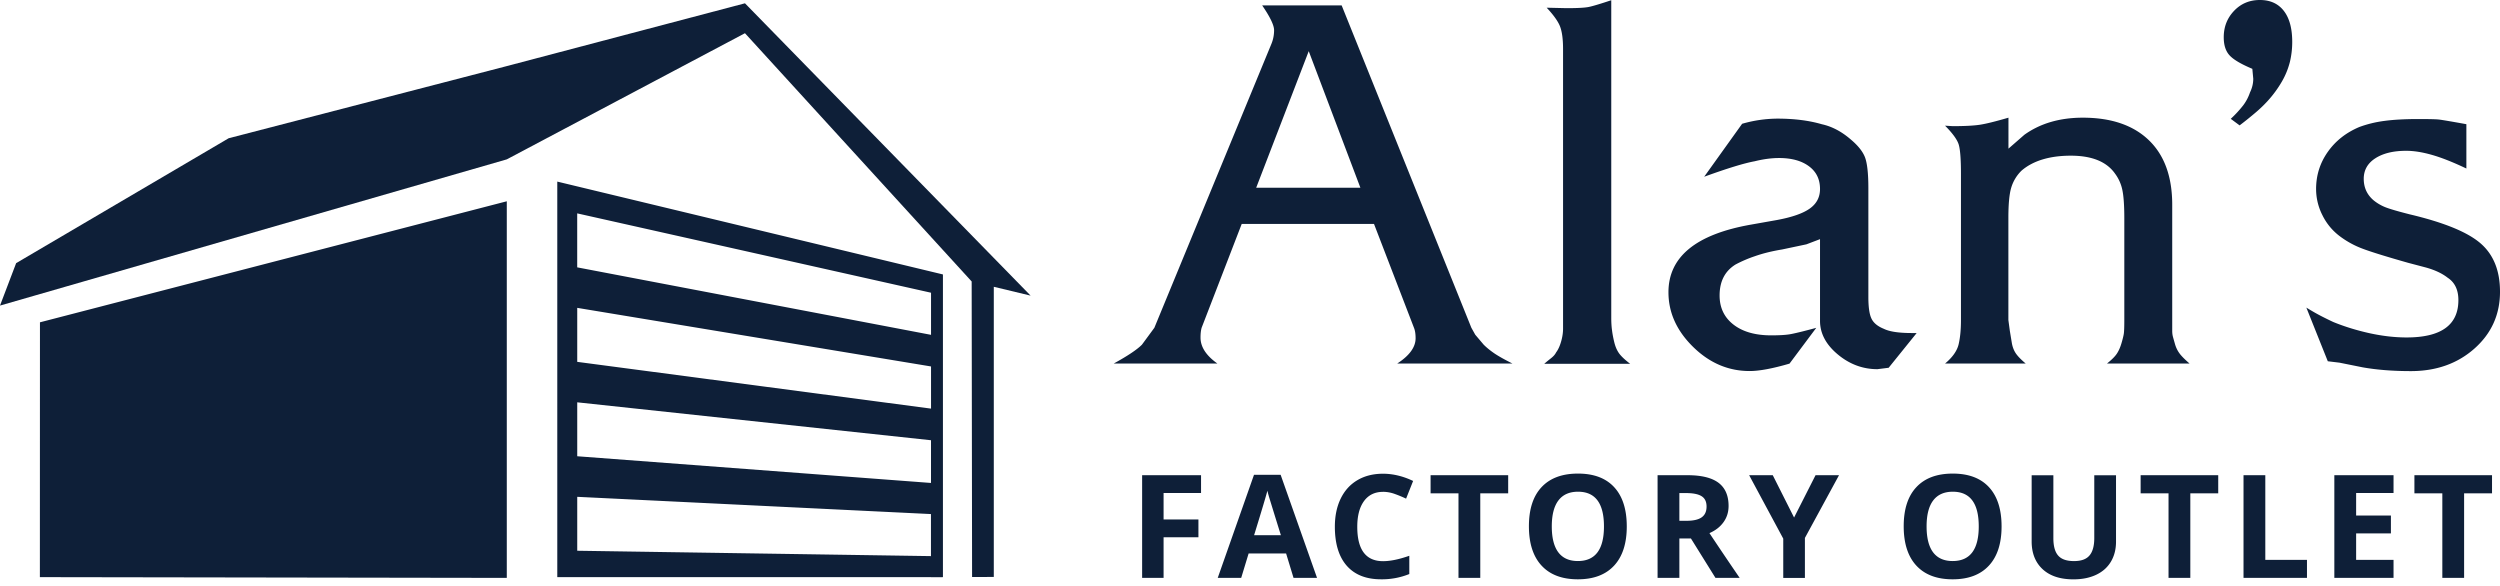
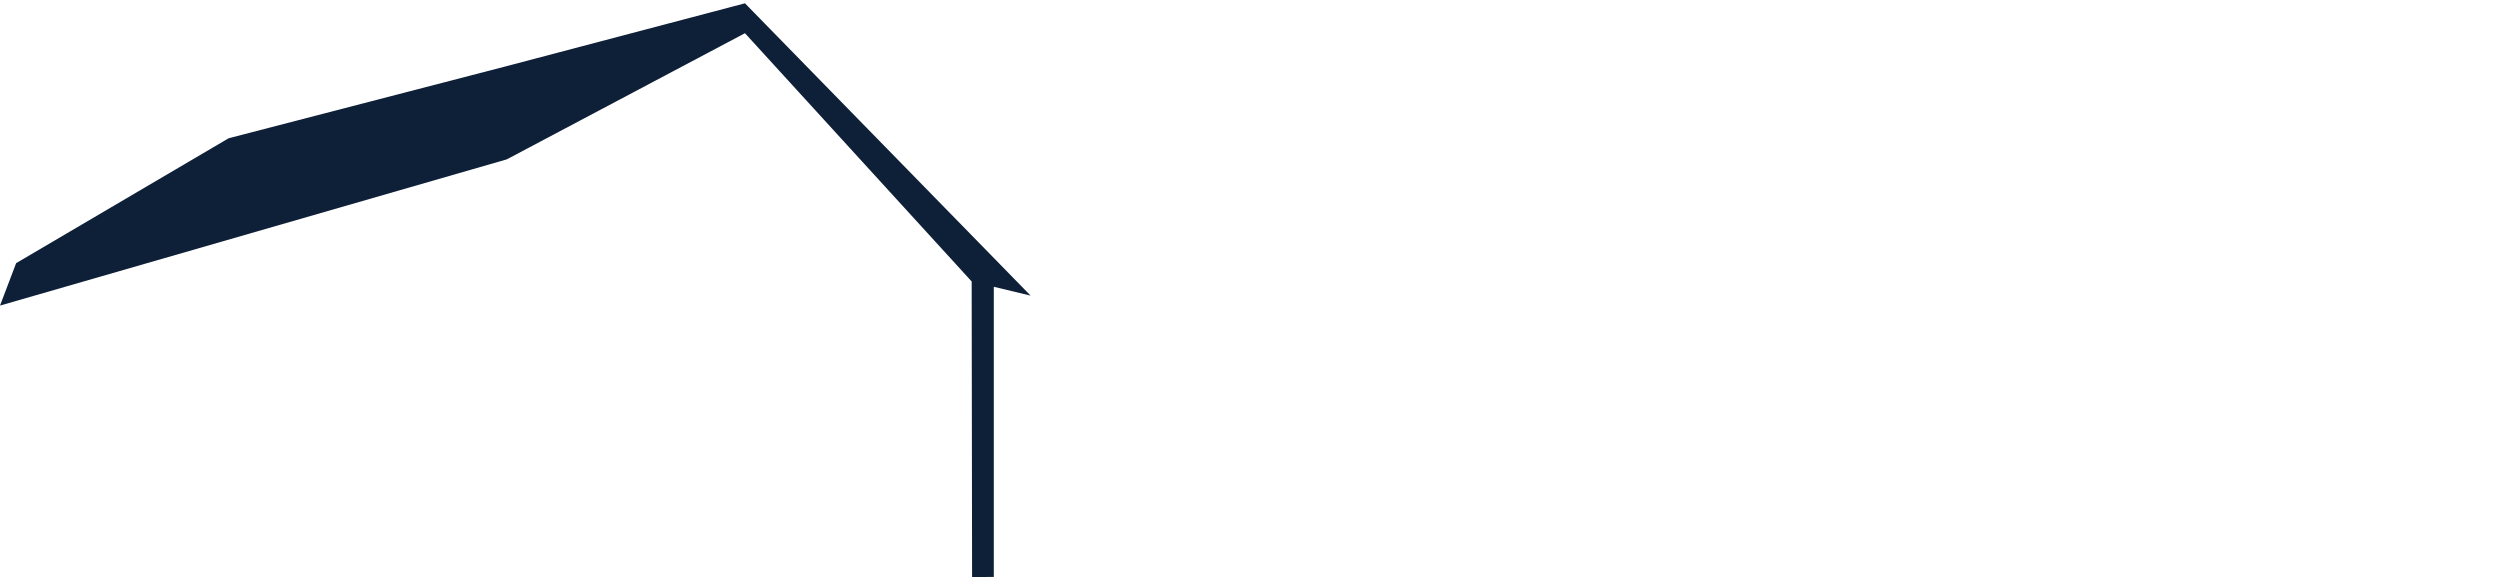
<svg xmlns="http://www.w3.org/2000/svg" width="162" height="38" viewBox="0 0 162 38" fill="none">
-   <path d="M72.165 23.56c.9-.494 1.512-.902 1.833-1.225l.805-1.095 7.564-18.346a2.34 2.34 0 0 0 .194-.934c0-.323-.257-.858-.772-1.61h5.15l8.404 20.886.252.452.546.645c.194.194.424.381.691.564.268.183.66.401 1.175.66H90.54c.794-.515 1.191-1.061 1.191-1.639 0-.279-.035-.504-.105-.676l-2.59-6.73h-8.573l-2.595 6.72c-.05.17-.074.387-.074.646 0 .604.366 1.164 1.095 1.681H72.16h.005ZM84.806 3.315l-3.405 8.85h6.752l-3.347-8.85Zm15.258 20.262c.149-.13.301-.252.45-.37.15-.118.257-.24.321-.37.13-.172.237-.402.321-.692.085-.29.13-.573.13-.851V3.17c0-.644-.067-1.13-.199-1.465-.131-.332-.421-.736-.863-1.206l1.287.03c.709 0 1.191-.026 1.449-.08.257-.053.741-.198 1.45-.434v20.566c0 .301.015.576.049.82.031.248.08.505.145.772.065.268.16.5.29.692.129.192.374.43.74.709h-5.568l-.002.002Zm10.364-12.119 2.462-3.437a8.397 8.397 0 0 1 2.281-.334c1.095 0 2.056.122 2.888.365.649.143 1.267.467 1.856.973.486.406.8.8.943 1.186.14.386.212 1.044.212 1.976v7.053c0 .649.064 1.115.198 1.398.132.283.399.506.805.67.366.182.972.273 1.824.273h.303l-1.815 2.25-.727.092c-.947 0-1.806-.319-2.571-.957-.765-.638-1.15-1.362-1.15-2.176v-5.292l-.881.335-1.581.334c-.629.103-1.207.243-1.733.426a8.262 8.262 0 0 0-1.278.546c-.689.426-1.034 1.095-1.034 2.007 0 .79.298 1.419.896 1.885.598.466 1.414.7 2.449.7.506 0 .9-.022 1.186-.067.283-.045.861-.185 1.733-.42l-1.733 2.318c-1.095.32-1.956.481-2.585.481-1.378 0-2.6-.521-3.663-1.565-1.064-1.044-1.597-2.223-1.597-3.541 0-2.29 1.779-3.751 5.338-4.38l1.709-.303c.976-.183 1.681-.43 2.118-.745.437-.314.656-.734.656-1.262 0-.629-.239-1.12-.718-1.474-.478-.355-1.124-.533-1.938-.533-.489 0-1.017.071-1.588.212-.671.123-1.762.455-3.267 1.003l.002.003Zm15.614-3.314.491.031c.776 0 1.362-.031 1.762-.091.396-.06 1.016-.214 1.853-.458v2.007l1.03-.898c1.03-.738 2.294-1.109 3.791-1.109 1.839 0 3.264.487 4.274 1.457 1.011.972 1.517 2.368 1.517 4.187v8.164c0 .143.015.268.044.38.029.11.076.271.136.485.061.212.152.404.275.578.122.174.343.4.669.682h-5.352c.303-.243.517-.455.638-.637.122-.183.223-.41.303-.683.08-.272.131-.48.152-.622.02-.14.031-.435.031-.88v-6.583c0-.81-.04-1.416-.123-1.82a2.673 2.673 0 0 0-.486-1.093c-.546-.77-1.501-1.153-2.859-1.153s-2.444.324-3.193.97a2.568 2.568 0 0 0-.669 1.109c-.123.414-.183 1.066-.183 1.957v6.614l.094.698.125.759c.042.263.125.49.249.682.125.192.344.42.656.682h-5.229c.486-.405.78-.823.881-1.248.1-.426.151-.946.151-1.555v-9.504c0-.954-.051-1.59-.151-1.904-.103-.314-.395-.716-.881-1.204h.004Zm19.089-.016-.578-.428a7.34 7.34 0 0 0 .805-.872c.192-.254.339-.535.442-.84.14-.286.211-.58.211-.886l-.06-.642c-.729-.306-1.222-.596-1.474-.872-.254-.274-.379-.667-.379-1.175 0-.671.223-1.242.669-1.71.446-.469 1.004-.703 1.673-.703s1.186.234 1.549.702c.366.469.547 1.142.547 2.016 0 .449-.052.881-.152 1.298a4.96 4.96 0 0 1-.517 1.267 7.266 7.266 0 0 1-.944 1.282 8.242 8.242 0 0 1-.713.687 23.32 23.32 0 0 1-1.079.87v.006Zm4.317 11.803c.363.223.68.404.952.544.272.14.54.272.8.393.745.303 1.532.544 2.36.727.827.18 1.623.272 2.388.272 2.239 0 3.356-.808 3.356-2.42 0-.664-.232-1.148-.696-1.451-.363-.284-.836-.504-1.42-.665l-1.149-.303c-1.351-.384-2.314-.68-2.887-.892a5.857 5.857 0 0 1-1.557-.847 3.775 3.775 0 0 1-1.104-1.347 3.74 3.74 0 0 1-.408-1.693c0-.888.252-1.688.756-2.404s1.189-1.255 2.056-1.619a7.493 7.493 0 0 1 1.619-.392c.596-.08 1.325-.12 2.192-.12.685 0 1.124.01 1.316.03.192.02.791.121 1.799.304v2.872c-.847-.404-1.583-.696-2.207-.876-.625-.181-1.191-.272-1.693-.272-.827 0-1.492.16-1.996.483-.504.324-.755.768-.755 1.332 0 .564.211 1.028.635 1.391.221.18.468.328.74.44.272.111.801.267 1.588.468 2.219.524 3.751 1.148 4.596 1.875.847.725 1.271 1.775 1.271 3.144 0 1.472-.549 2.696-1.648 3.675-1.099.977-2.475 1.468-4.127 1.468-1.149 0-2.188-.08-3.116-.243l-1.512-.304-.756-.091-1.391-3.479h-.002Zm-74.05 17.516H74.01v-6.654h3.818v1.155H75.4v1.715h2.258v1.15H75.4v2.634Zm8.423 0-.482-1.583h-2.428l-.482 1.583h-1.52l2.35-6.68h1.726l2.359 6.68h-1.523Zm-.82-2.767a511.247 511.247 0 0 1-.754-2.435 7.146 7.146 0 0 1-.12-.446c-.101.388-.389 1.349-.861 2.88H83Zm6.622-2.808c-.53 0-.943.199-1.235.598-.292.4-.437.955-.437 1.668 0 1.483.557 2.226 1.672 2.226.468 0 1.035-.116 1.7-.35v1.183a4.719 4.719 0 0 1-1.831.342c-.968 0-1.71-.295-2.224-.881-.513-.587-.769-1.43-.769-2.529 0-.691.125-1.298.377-1.817.252-.52.613-.919 1.086-1.198.473-.279 1.026-.417 1.659-.417s1.296.156 1.949.469l-.455 1.146c-.25-.118-.5-.221-.751-.31a2.269 2.269 0 0 0-.743-.132l.002.002Zm6.3 5.575H94.51v-5.479h-1.808v-1.175h5.028v1.175h-1.808v5.48Zm9.492-3.336c0 1.102-.274 1.95-.82 2.54-.547.591-1.329.888-2.351.888-1.021 0-1.804-.297-2.35-.888-.546-.59-.82-1.44-.82-2.549 0-1.108.274-1.953.822-2.537.549-.585 1.334-.877 2.357-.877 1.024 0 1.807.295 2.348.883.542.589.814 1.436.814 2.54Zm-4.859 0c0 .743.141 1.303.424 1.68.283.376.705.564 1.267.564 1.126 0 1.69-.747 1.69-2.244 0-1.496-.56-2.248-1.681-2.248-.562 0-.986.19-1.271.567-.286.377-.429.939-.429 1.681Zm8.267.783v2.553h-1.412v-6.654h1.94c.906 0 1.575.165 2.01.493.434.33.651.83.651 1.5 0 .391-.107.741-.324 1.044-.216.306-.521.544-.916.716a247.57 247.57 0 0 0 1.958 2.9h-1.568l-1.59-2.554h-.751l.002.002Zm0-1.146h.455c.446 0 .776-.074.988-.223.212-.15.319-.381.319-.7 0-.32-.11-.54-.326-.674-.216-.134-.553-.2-1.008-.2h-.428v1.797Zm7.434-.214 1.39-2.74h1.521l-2.21 4.064v2.59h-1.403v-2.545l-2.21-4.11h1.53l1.38 2.74h.002Zm13.445.577c0 1.102-.274 1.95-.821 2.54-.546.591-1.329.888-2.35.888-1.021 0-1.804-.297-2.351-.888-.546-.59-.82-1.44-.82-2.549 0-1.108.274-1.953.823-2.537.548-.585 1.333-.877 2.357-.877 1.023 0 1.806.295 2.348.883.542.589.814 1.436.814 2.54Zm-4.859 0c0 .743.14 1.303.423 1.68.284.376.705.564 1.267.564 1.126 0 1.69-.747 1.69-2.244 0-1.496-.559-2.248-1.681-2.248-.562 0-.986.19-1.271.567-.286.377-.428.939-.428 1.681Zm12.275-3.318V35.1c0 .49-.109.923-.33 1.294-.22.37-.537.653-.954.851-.417.197-.908.297-1.476.297-.857 0-1.521-.219-1.996-.658-.473-.44-.711-1.039-.711-1.8v-4.288h1.407v4.075c0 .512.102.89.31 1.128.207.24.548.359 1.025.359.478 0 .797-.12 1.004-.361.207-.241.312-.62.312-1.135v-4.066h1.407l.002-.002Zm4.815 6.654h-1.412v-5.479h-1.808v-1.175h5.028v1.175h-1.808v5.48Zm3.447 0v-6.654h1.412v5.488h2.7v1.164h-4.112v.002Zm9.721 0h-3.836v-6.654h3.836v1.155h-2.424v1.46h2.254v1.156h-2.254v1.715h2.424v1.168Zm4.573 0h-1.411v-5.479h-1.809v-1.175h5.029v1.175h-1.809v5.48Zm-126.834 0-30.256-.049.005-16.512 30.251-7.843v24.404Zm28.262-.047-.773.003V37.4h.773Zm-24.99-25.63V37.4h24.99V17.784L36.11 11.767l.003.003Zm1.293 8.179 22.926 3.797v2.732l-22.926-3.03v-3.5Zm0 6.121 22.924 2.457v2.768l-22.924-1.73v-3.497.002Zm0 9.616v-3.492l22.921 1.117v2.725l-22.921-.348v-.002Zm22.926-13.989-22.928-4.373v-3.498l22.928 5.142v2.729Z" fill="#0E1F38" />
-   <path d="m66.784 19.157-2.386-.573v18.803l-1.407.002-.027-19.15-14.69-16.087-15.434 8.175L0 19.802l1.046-2.75 13.772-8.094 17.926-4.65L48.274.214l18.51 18.943Z" fill="#0E1F38" />
+   <path d="m66.784 19.157-2.386-.573v18.803l-1.407.002-.027-19.15-14.69-16.087-15.434 8.175L0 19.802l1.046-2.75 13.772-8.094 17.926-4.65L48.274.214l18.51 18.943" fill="#0E1F38" />
</svg>